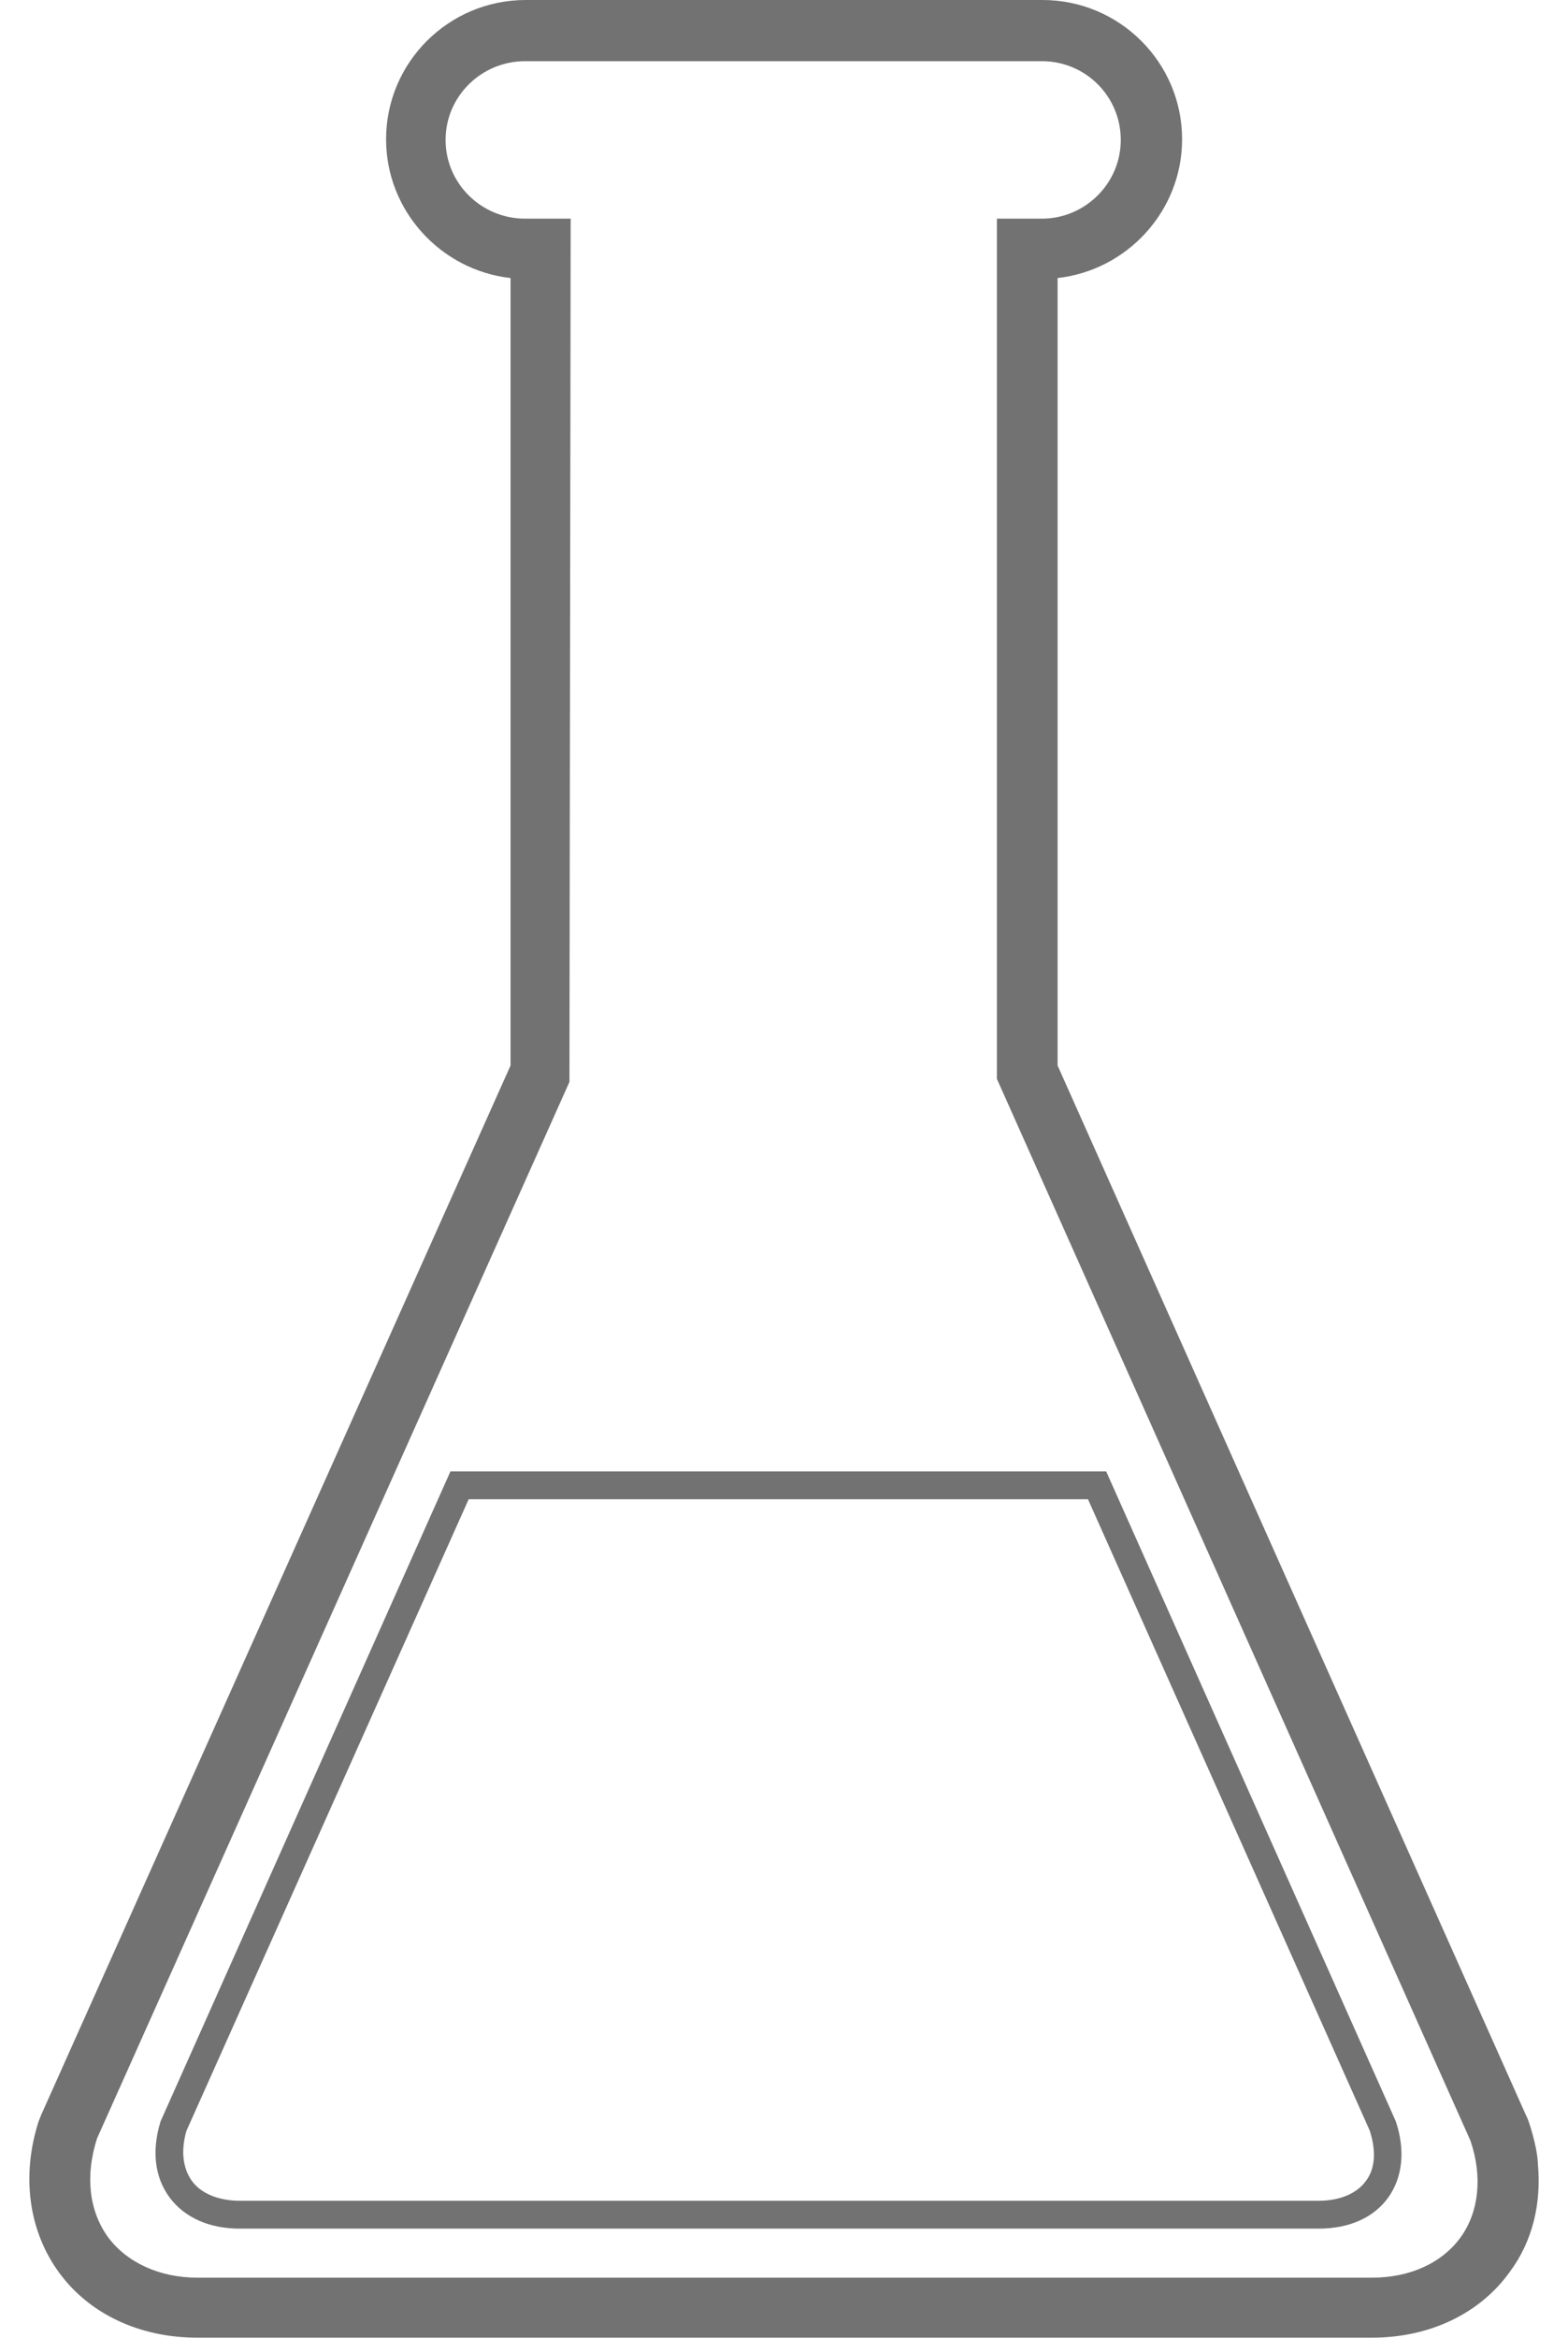
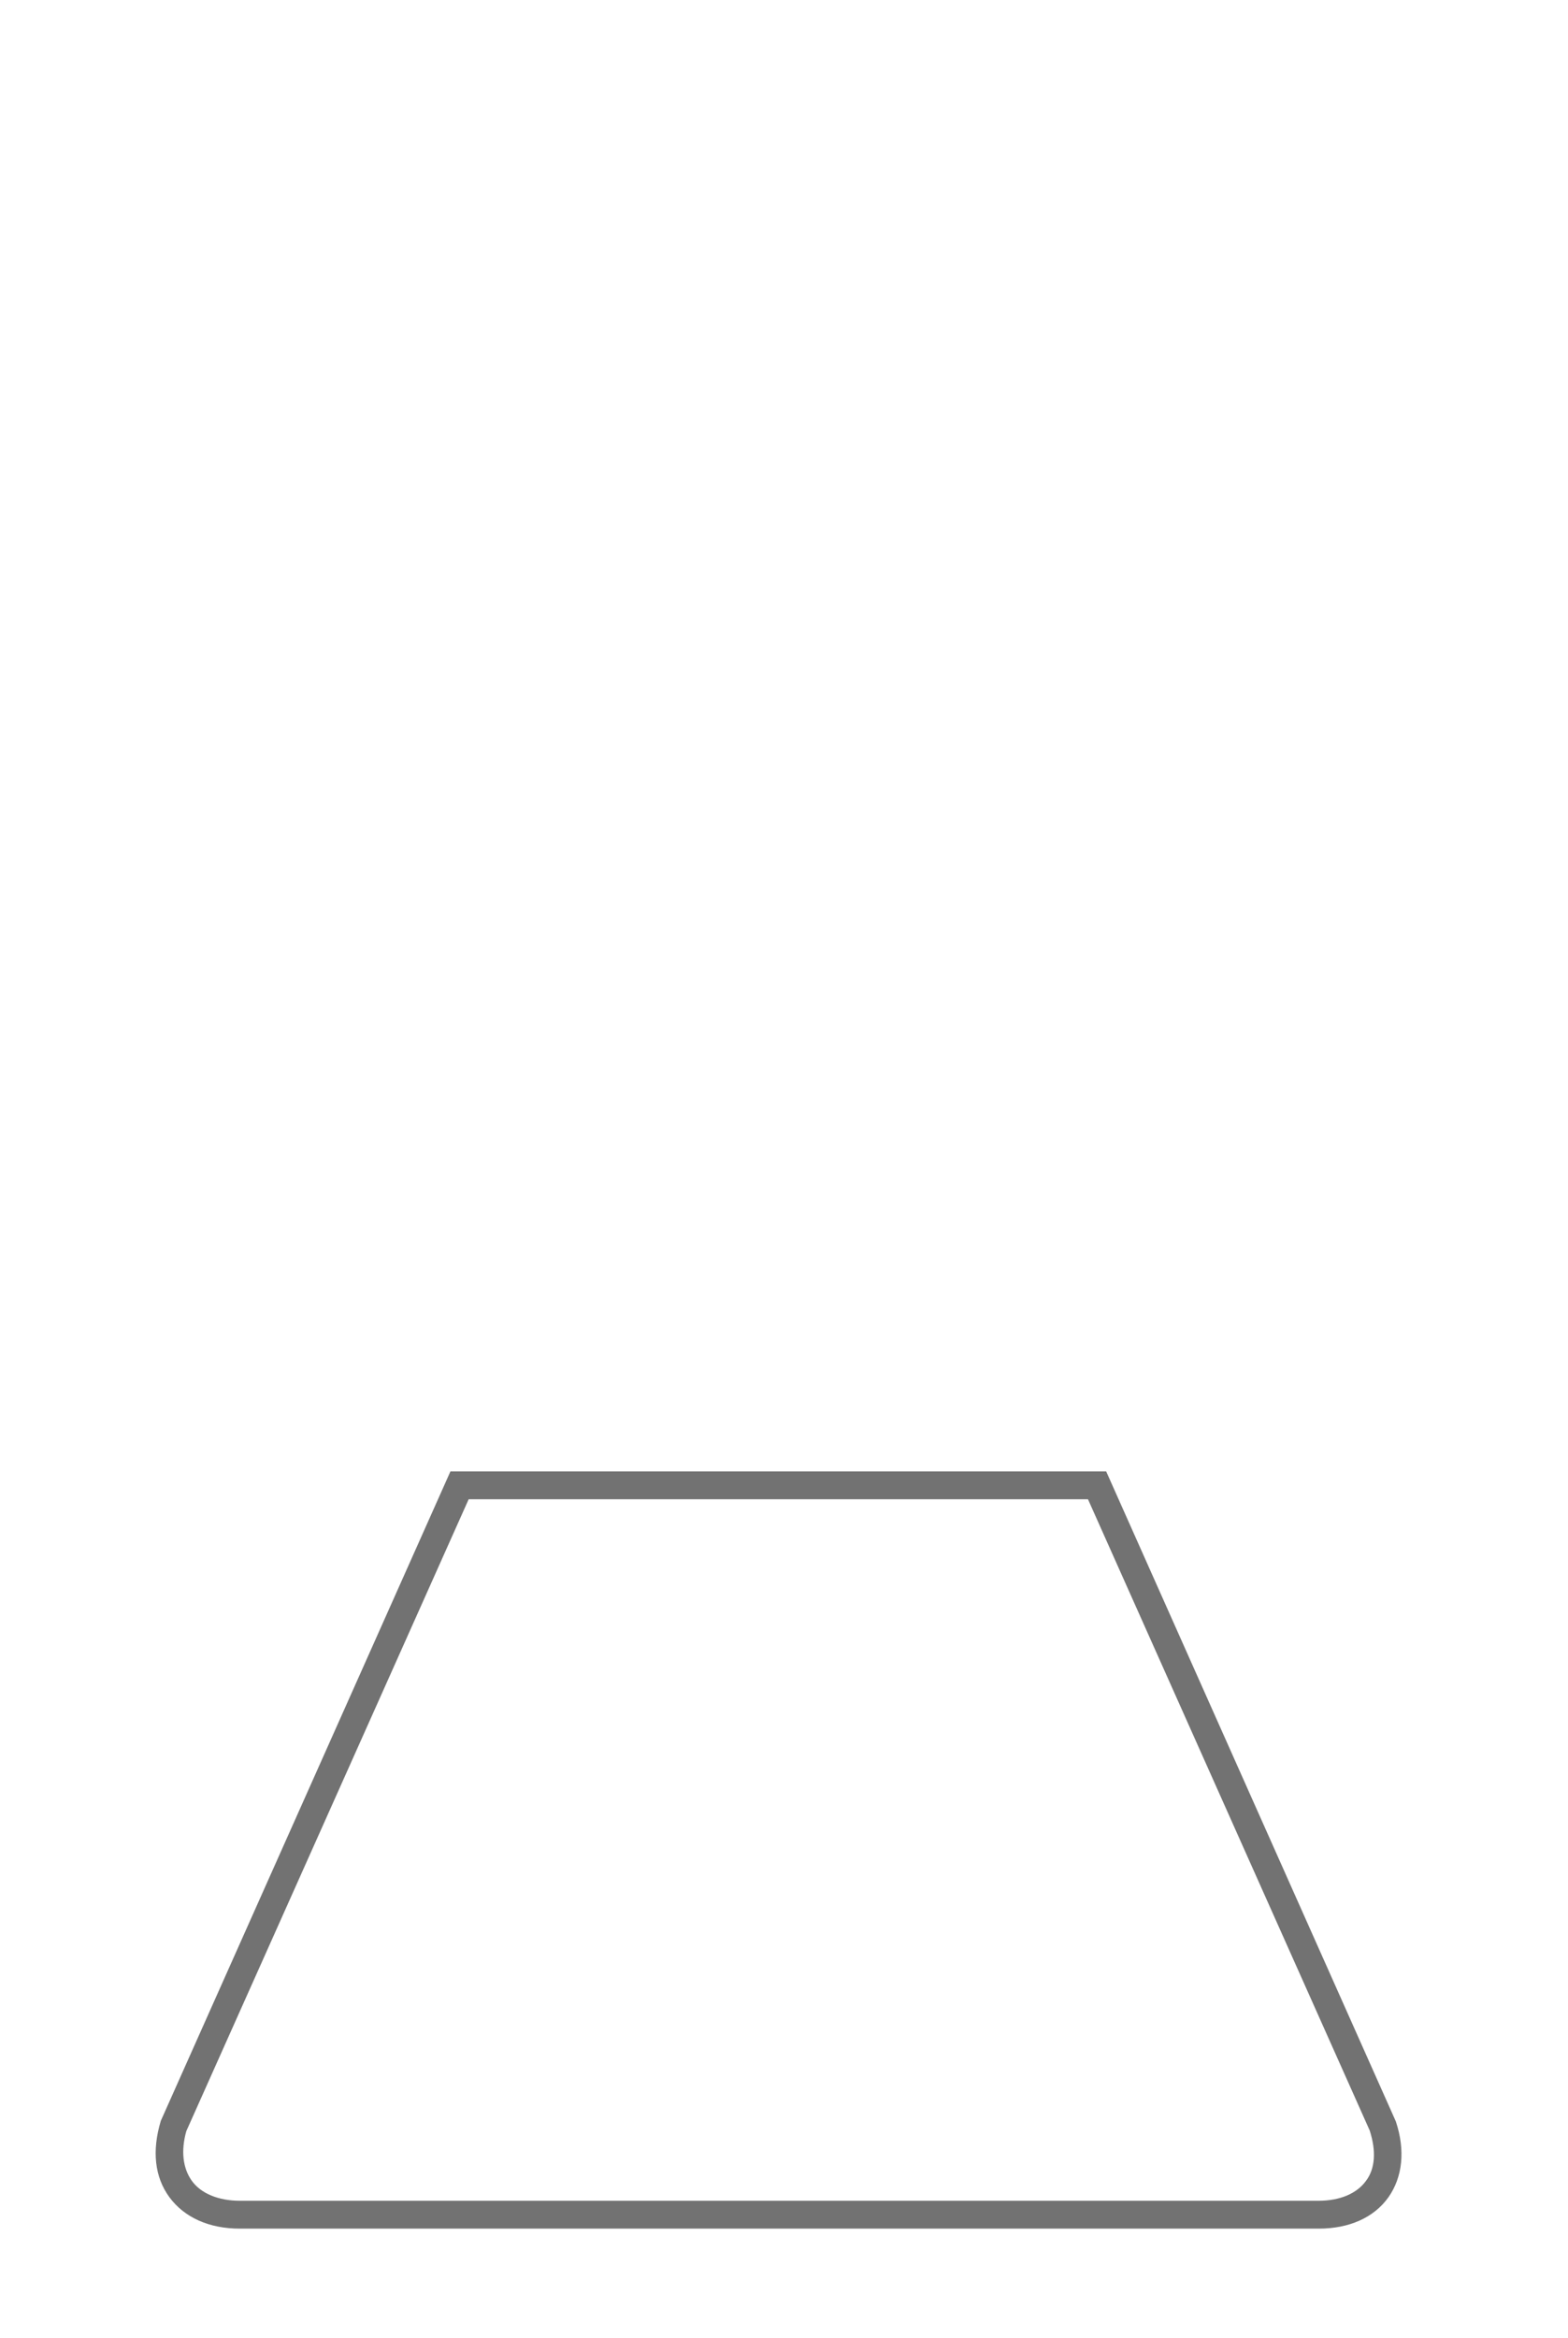
<svg xmlns="http://www.w3.org/2000/svg" width="53" height="79" viewBox="0 0 53 79" fill="none">
-   <path d="M51.982 73.106C51.962 72.492 51.654 71.632 51.654 71.632C51.633 71.571 51.592 71.489 51.572 71.448L35.748 36V9.394C38.109 9.128 39.956 7.122 39.956 4.707C39.956 2.108 37.842 0 35.235 0H17.77C15.164 0 13.05 2.108 13.05 4.707C13.05 7.122 14.897 9.128 17.257 9.394V36L1.413 71.407C1.372 71.489 1.352 71.571 1.311 71.653C0.716 73.495 0.962 75.357 1.988 76.769C3.014 78.181 4.718 78.98 6.667 78.98H46.38C48.329 78.98 50.033 78.161 51.038 76.749C51.798 75.725 52.105 74.457 51.982 73.106ZM49.376 75.582C48.74 76.462 47.652 76.953 46.38 76.953H6.667C5.395 76.953 4.287 76.442 3.65 75.582C3.014 74.702 2.87 73.515 3.281 72.246L19.248 36.553L19.289 7.388H17.75C16.272 7.388 15.061 6.201 15.061 4.728C15.061 3.254 16.272 2.067 17.75 2.067H35.215C36.693 2.067 37.883 3.254 37.883 4.728C37.883 6.201 36.672 7.388 35.215 7.388H33.696V36.45L49.704 72.328C50.115 73.535 49.992 74.722 49.376 75.582Z" fill="#727272" />
-   <path d="M37.39 49.713H15.225L5.436 71.653L5.415 71.714C5.128 72.676 5.231 73.556 5.723 74.231C6.236 74.927 7.078 75.296 8.104 75.296H44.574C45.6 75.296 46.441 74.927 46.934 74.231C47.406 73.556 47.508 72.655 47.18 71.673L37.39 49.713ZM46.174 73.679C45.866 74.109 45.292 74.354 44.574 74.354H8.104C7.386 74.354 6.79 74.109 6.483 73.679C6.175 73.249 6.113 72.655 6.298 72.001L15.841 50.654H36.775L46.297 71.98C46.523 72.676 46.482 73.269 46.174 73.679Z" fill="#727272" />
+   <path d="M37.39 49.713H15.225L5.436 71.653C5.128 72.676 5.231 73.556 5.723 74.231C6.236 74.927 7.078 75.296 8.104 75.296H44.574C45.6 75.296 46.441 74.927 46.934 74.231C47.406 73.556 47.508 72.655 47.18 71.673L37.39 49.713ZM46.174 73.679C45.866 74.109 45.292 74.354 44.574 74.354H8.104C7.386 74.354 6.79 74.109 6.483 73.679C6.175 73.249 6.113 72.655 6.298 72.001L15.841 50.654H36.775L46.297 71.98C46.523 72.676 46.482 73.269 46.174 73.679Z" fill="#727272" />
</svg>